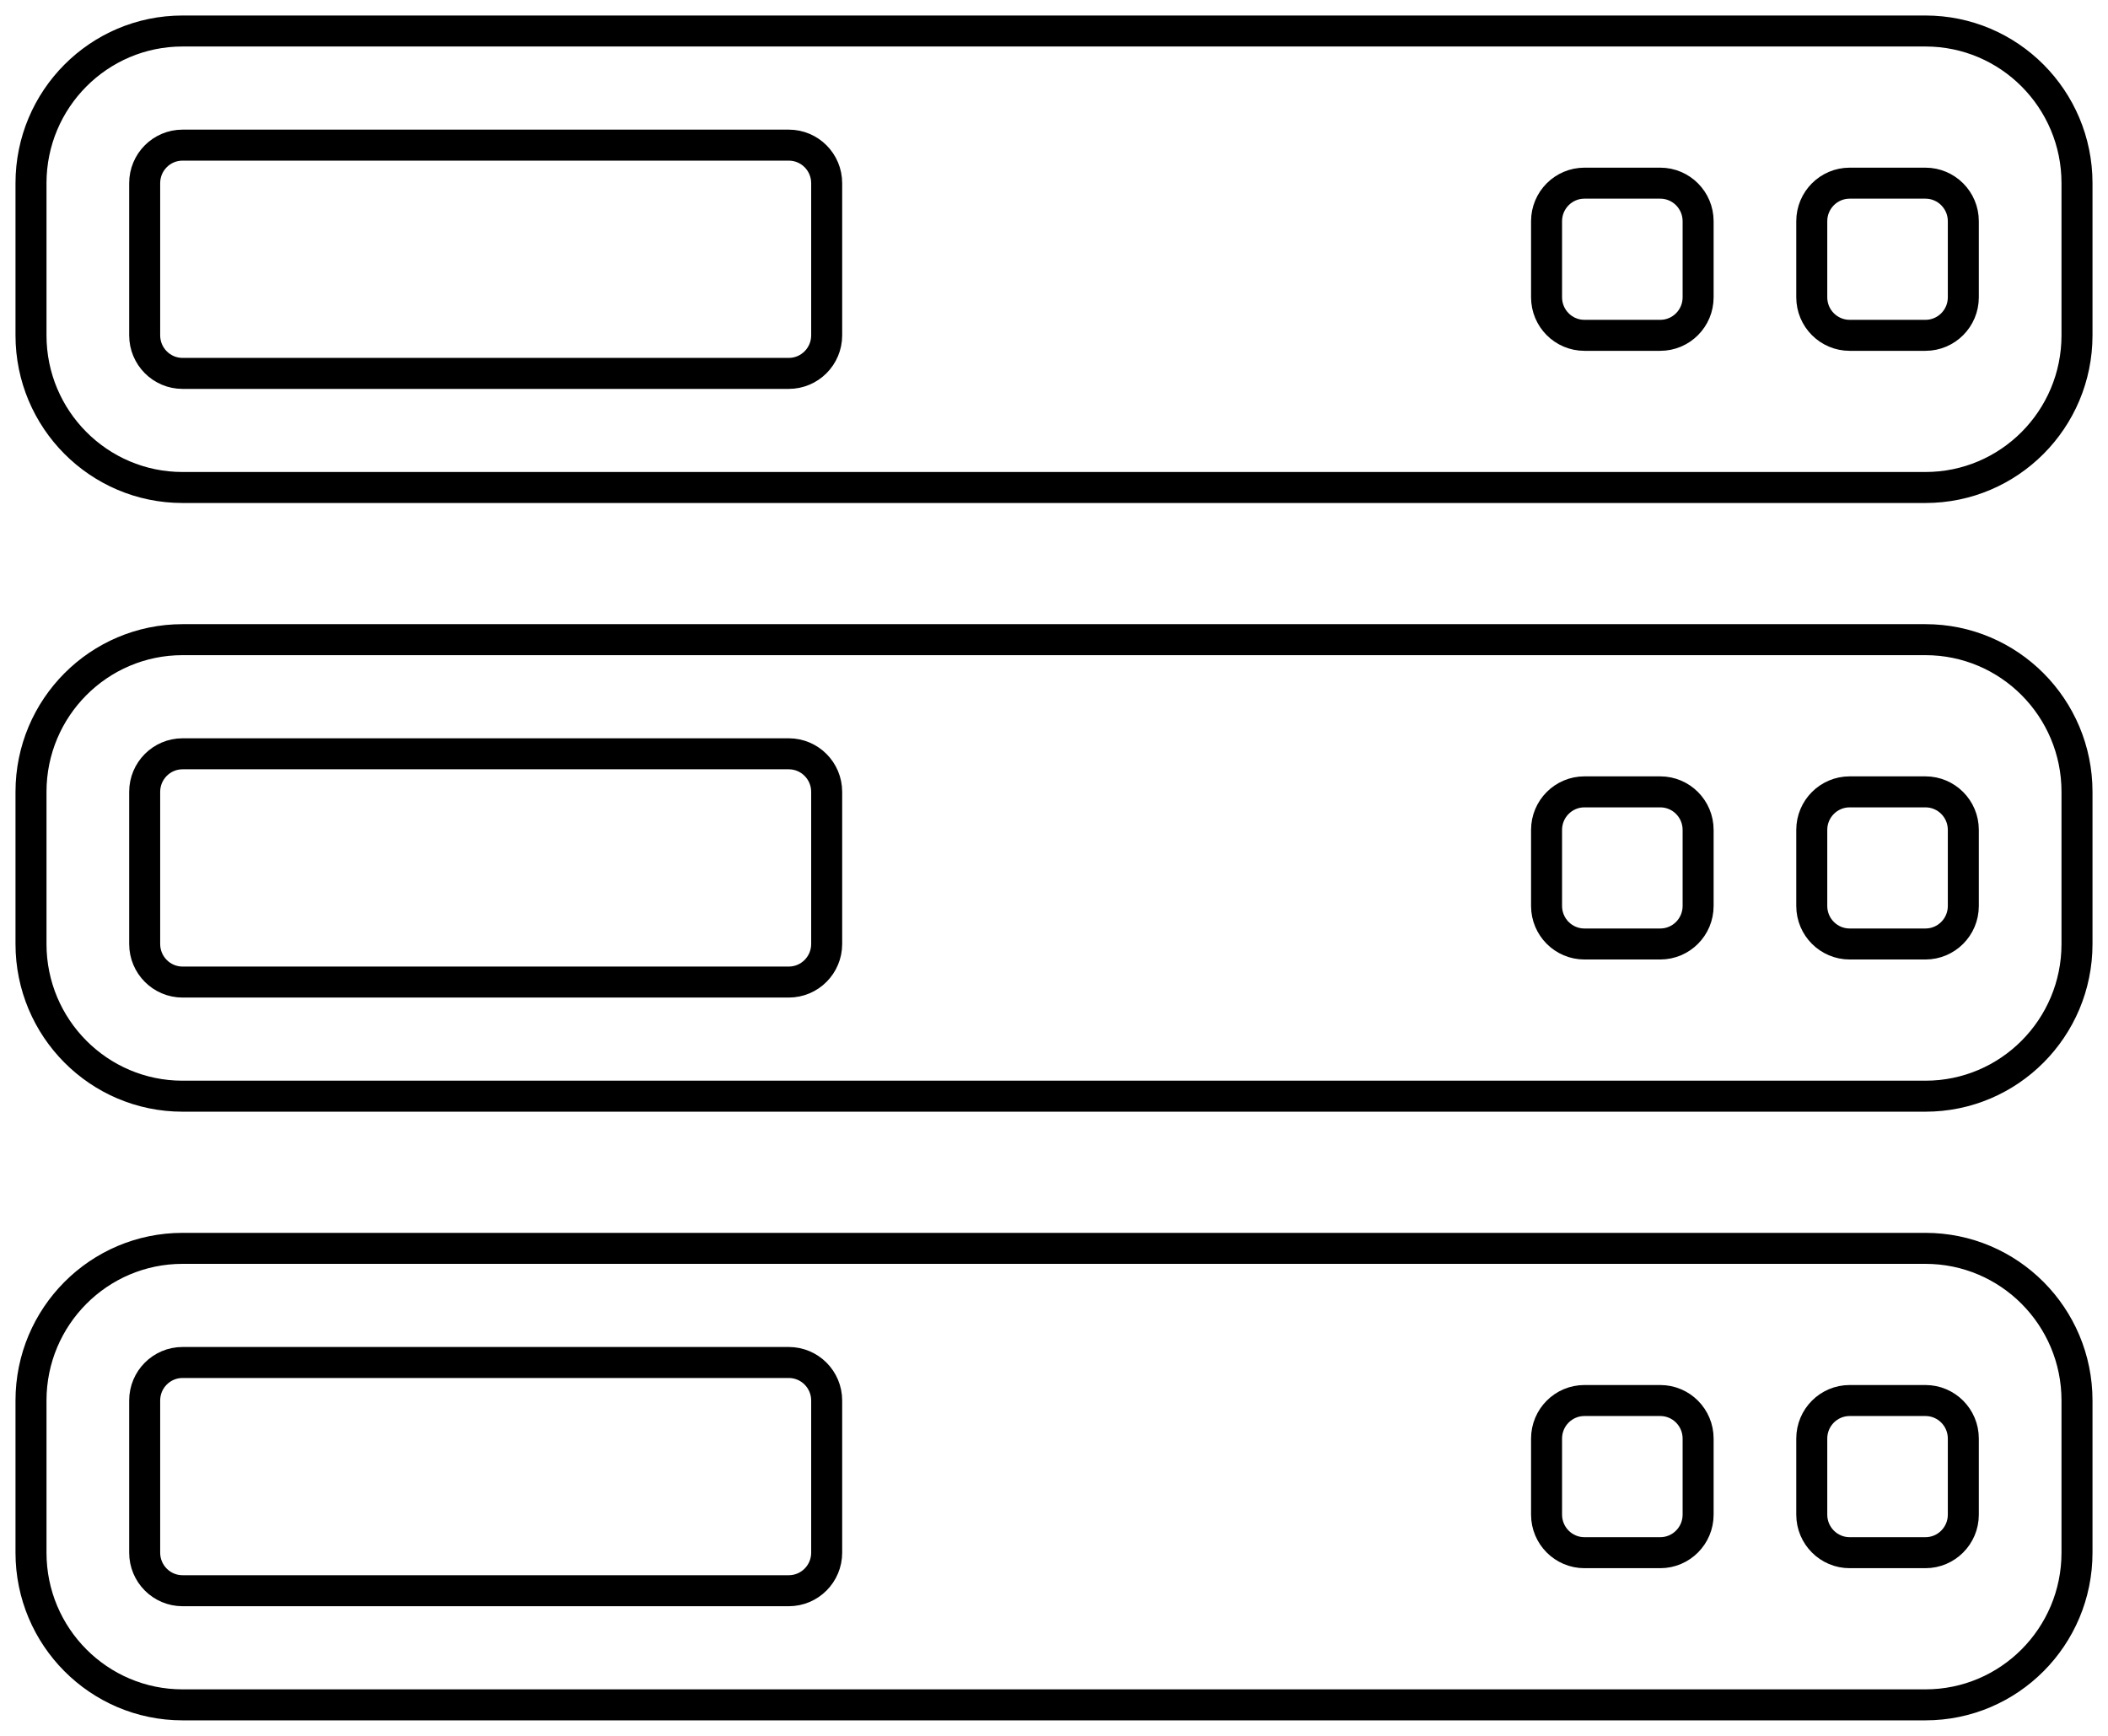
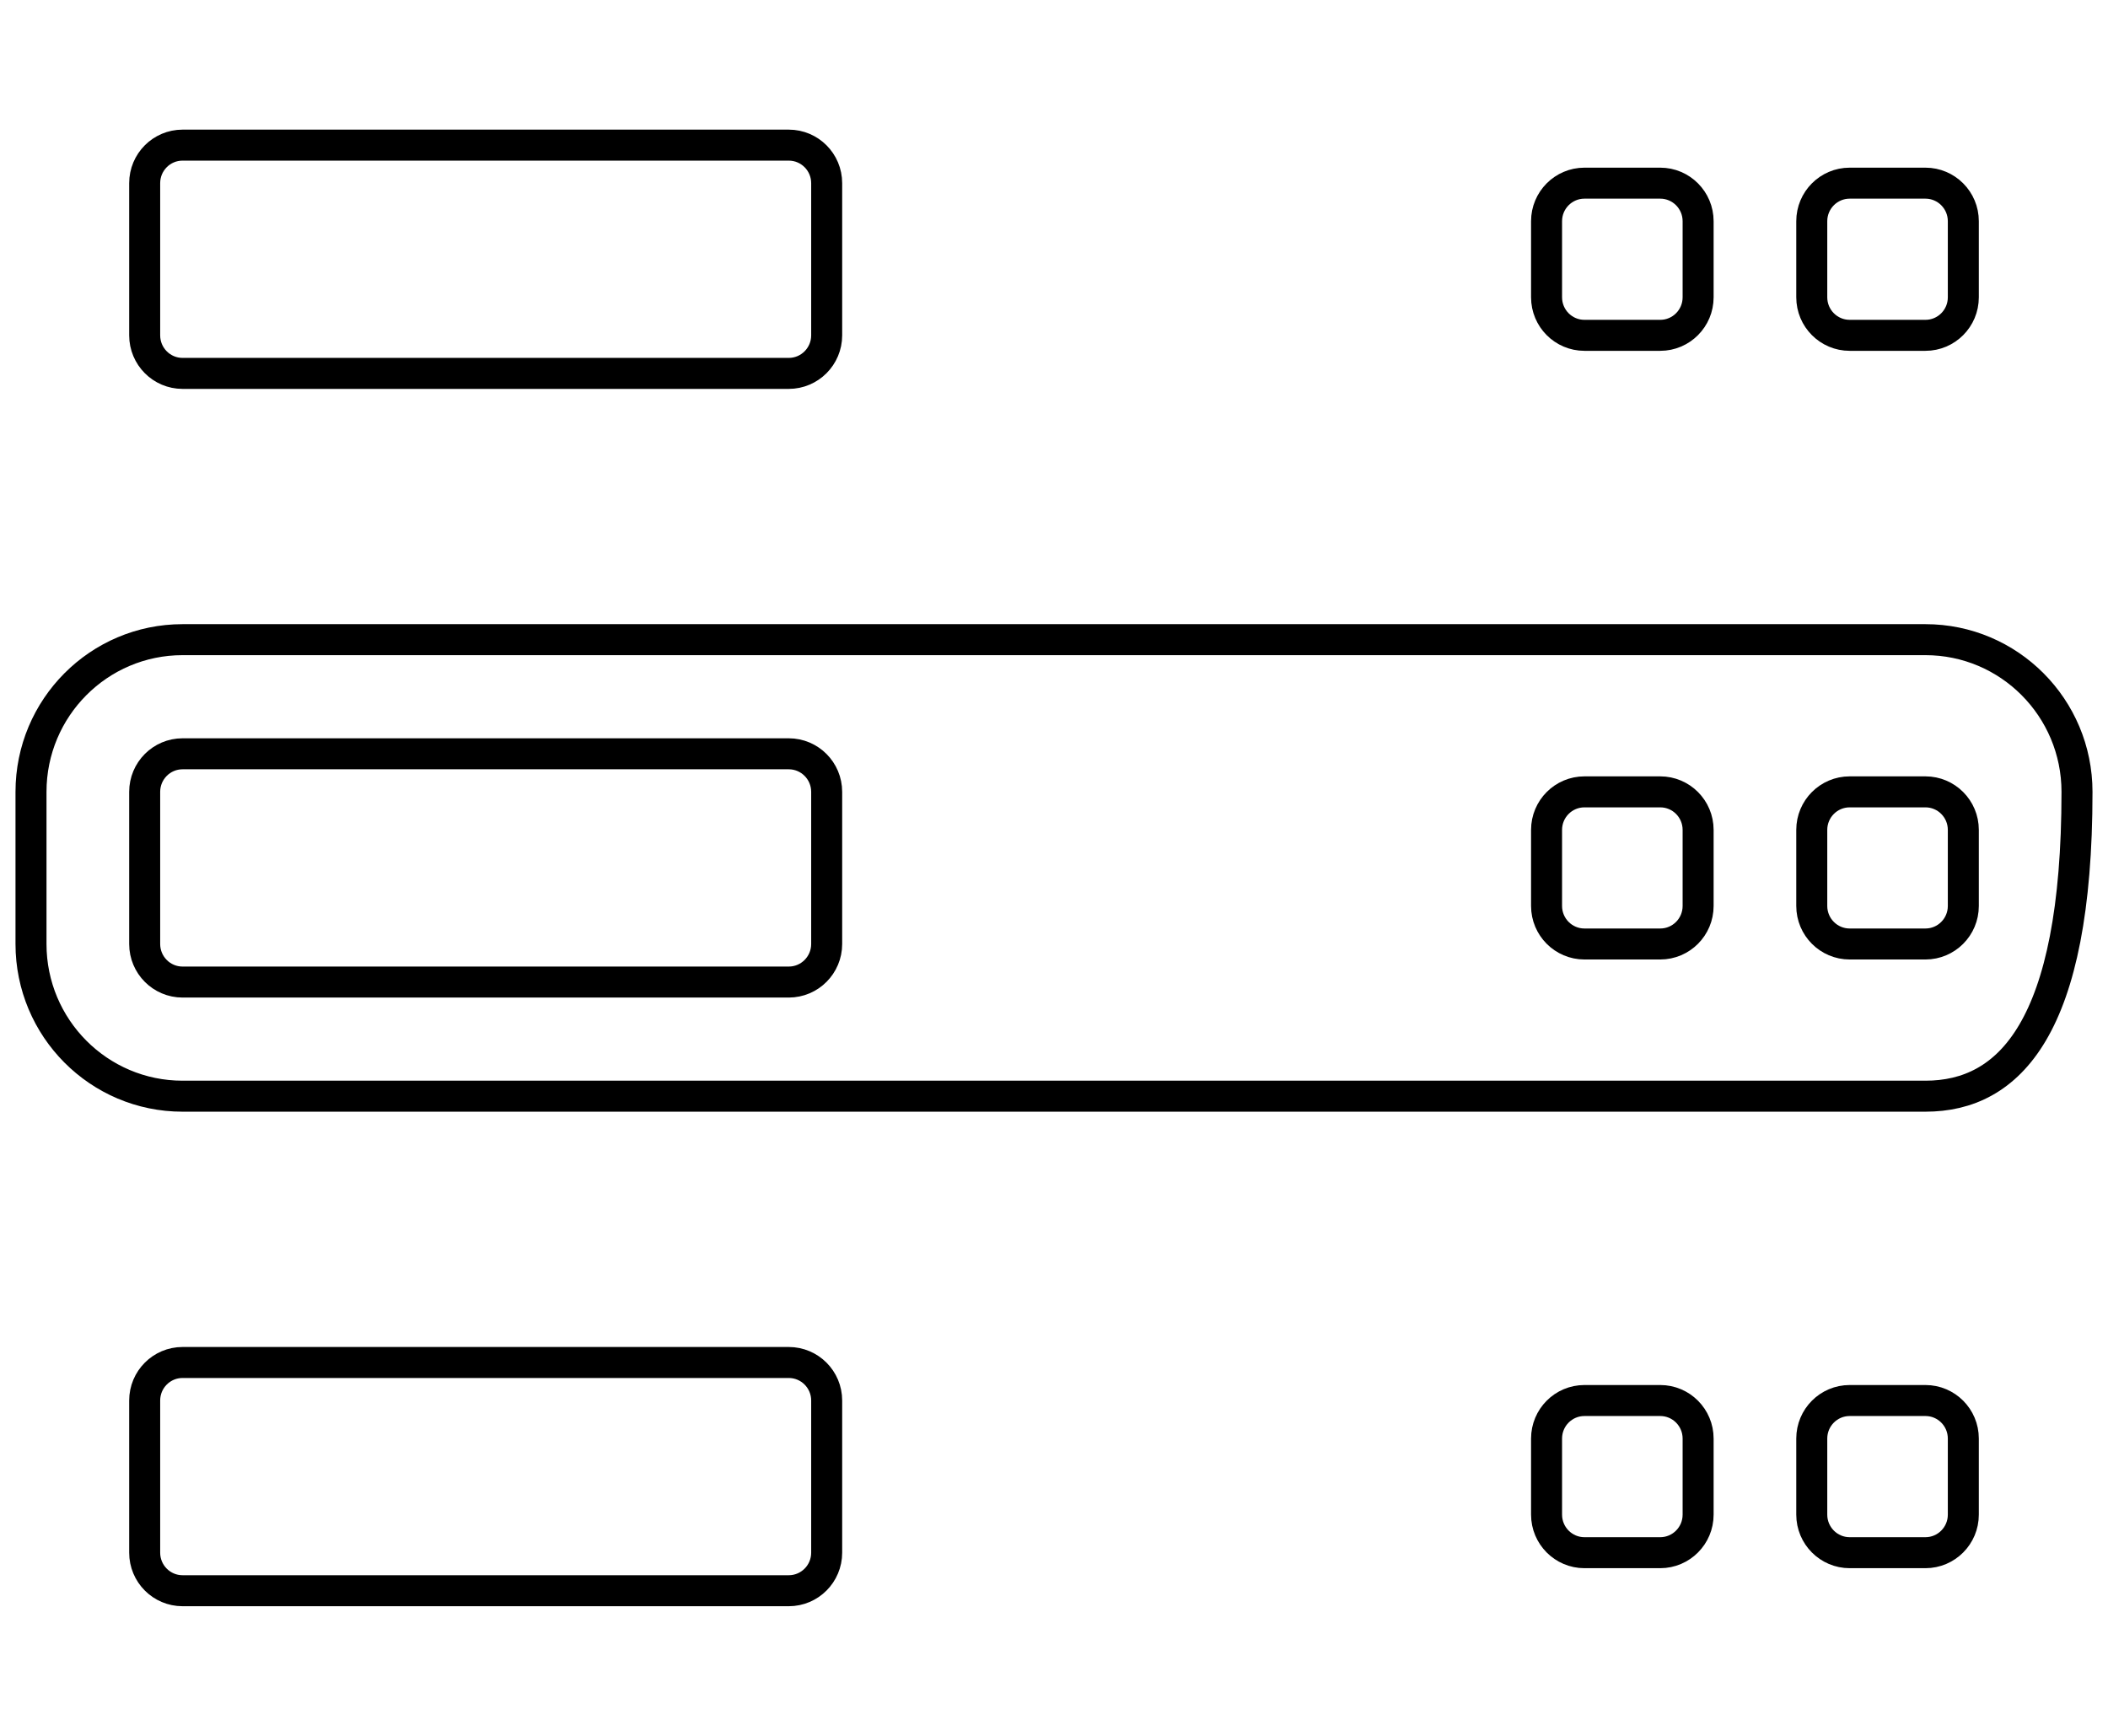
<svg xmlns="http://www.w3.org/2000/svg" width="68" height="56" viewBox="0 0 68 56" fill="none">
-   <path d="M1 5.909C1 3.198 3.189 1 5.889 1H62.111C64.811 1 67 3.198 67 5.909V10.818C67 13.529 64.811 15.727 62.111 15.727H5.889C3.189 15.727 1 13.529 1 10.818V5.909Z" stroke="black" stroke-linejoin="round" />
  <path d="M58.444 7.136C58.444 6.459 58.992 5.909 59.667 5.909H62.111C62.786 5.909 63.333 6.459 63.333 7.136V9.591C63.333 10.269 62.786 10.818 62.111 10.818H59.667C58.992 10.818 58.444 10.269 58.444 9.591V7.136Z" stroke="black" stroke-linejoin="round" />
  <path d="M58.444 26.773C58.444 26.095 58.992 25.546 59.667 25.546H62.111C62.786 25.546 63.333 26.095 63.333 26.773V29.227C63.333 29.905 62.786 30.454 62.111 30.454H59.667C58.992 30.454 58.444 29.905 58.444 29.227V26.773Z" stroke="black" stroke-linejoin="round" />
  <path d="M58.444 46.409C58.444 45.731 58.992 45.182 59.667 45.182H62.111C62.786 45.182 63.333 45.731 63.333 46.409V48.864C63.333 49.541 62.786 50.091 62.111 50.091H59.667C58.992 50.091 58.444 49.541 58.444 48.864V46.409Z" stroke="black" stroke-linejoin="round" />
  <path d="M49.889 7.136C49.889 6.459 50.436 5.909 51.111 5.909H53.556C54.231 5.909 54.778 6.459 54.778 7.136V9.591C54.778 10.269 54.231 10.818 53.556 10.818H51.111C50.436 10.818 49.889 10.269 49.889 9.591V7.136Z" stroke="black" stroke-linejoin="round" />
  <path d="M49.889 26.773C49.889 26.095 50.436 25.546 51.111 25.546H53.556C54.231 25.546 54.778 26.095 54.778 26.773V29.227C54.778 29.905 54.231 30.454 53.556 30.454H51.111C50.436 30.454 49.889 29.905 49.889 29.227V26.773Z" stroke="black" stroke-linejoin="round" />
  <path d="M49.889 46.409C49.889 45.731 50.436 45.182 51.111 45.182H53.556C54.231 45.182 54.778 45.731 54.778 46.409V48.864C54.778 49.541 54.231 50.091 53.556 50.091H51.111C50.436 50.091 49.889 49.541 49.889 48.864V46.409Z" stroke="black" stroke-linejoin="round" />
-   <path d="M1 25.546C1 22.834 3.189 20.636 5.889 20.636H62.111C64.811 20.636 67 22.834 67 25.546V30.454C67 33.166 64.811 35.364 62.111 35.364H5.889C3.189 35.364 1 33.166 1 30.454V25.546Z" stroke="black" stroke-linejoin="round" />
-   <path d="M1 45.182C1 42.471 3.189 40.273 5.889 40.273H62.111C64.811 40.273 67 42.471 67 45.182V50.091C67 52.802 64.811 55 62.111 55H5.889C3.189 55 1 52.802 1 50.091V45.182Z" stroke="black" stroke-linejoin="round" />
+   <path d="M1 25.546C1 22.834 3.189 20.636 5.889 20.636H62.111C64.811 20.636 67 22.834 67 25.546C67 33.166 64.811 35.364 62.111 35.364H5.889C3.189 35.364 1 33.166 1 30.454V25.546Z" stroke="black" stroke-linejoin="round" />
  <path d="M25.444 4.682H5.889C5.214 4.682 4.667 5.231 4.667 5.909V10.818C4.667 11.496 5.214 12.046 5.889 12.046H25.444C26.119 12.046 26.667 11.496 26.667 10.818V5.909C26.667 5.231 26.119 4.682 25.444 4.682Z" stroke="black" stroke-linejoin="round" />
  <path d="M25.444 24.318H5.889C5.214 24.318 4.667 24.868 4.667 25.546V30.454C4.667 31.132 5.214 31.682 5.889 31.682H25.444C26.119 31.682 26.667 31.132 26.667 30.454V25.546C26.667 24.868 26.119 24.318 25.444 24.318Z" stroke="black" stroke-linejoin="round" />
  <path d="M25.444 43.955H5.889C5.214 43.955 4.667 44.504 4.667 45.182V50.091C4.667 50.769 5.214 51.318 5.889 51.318H25.444C26.119 51.318 26.667 50.769 26.667 50.091V45.182C26.667 44.504 26.119 43.955 25.444 43.955Z" stroke="black" stroke-linejoin="round" />
</svg>